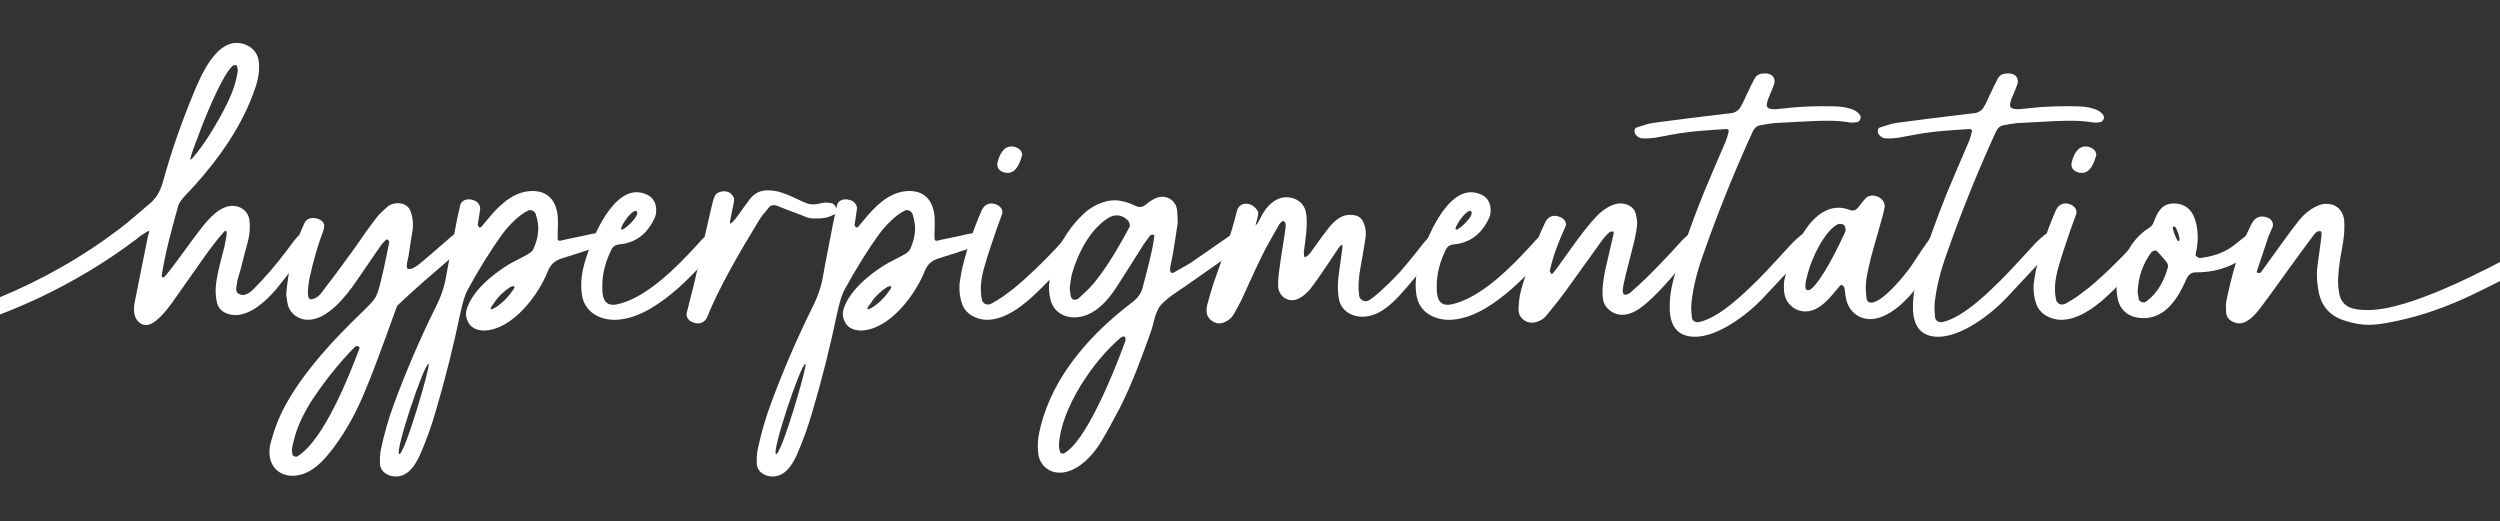
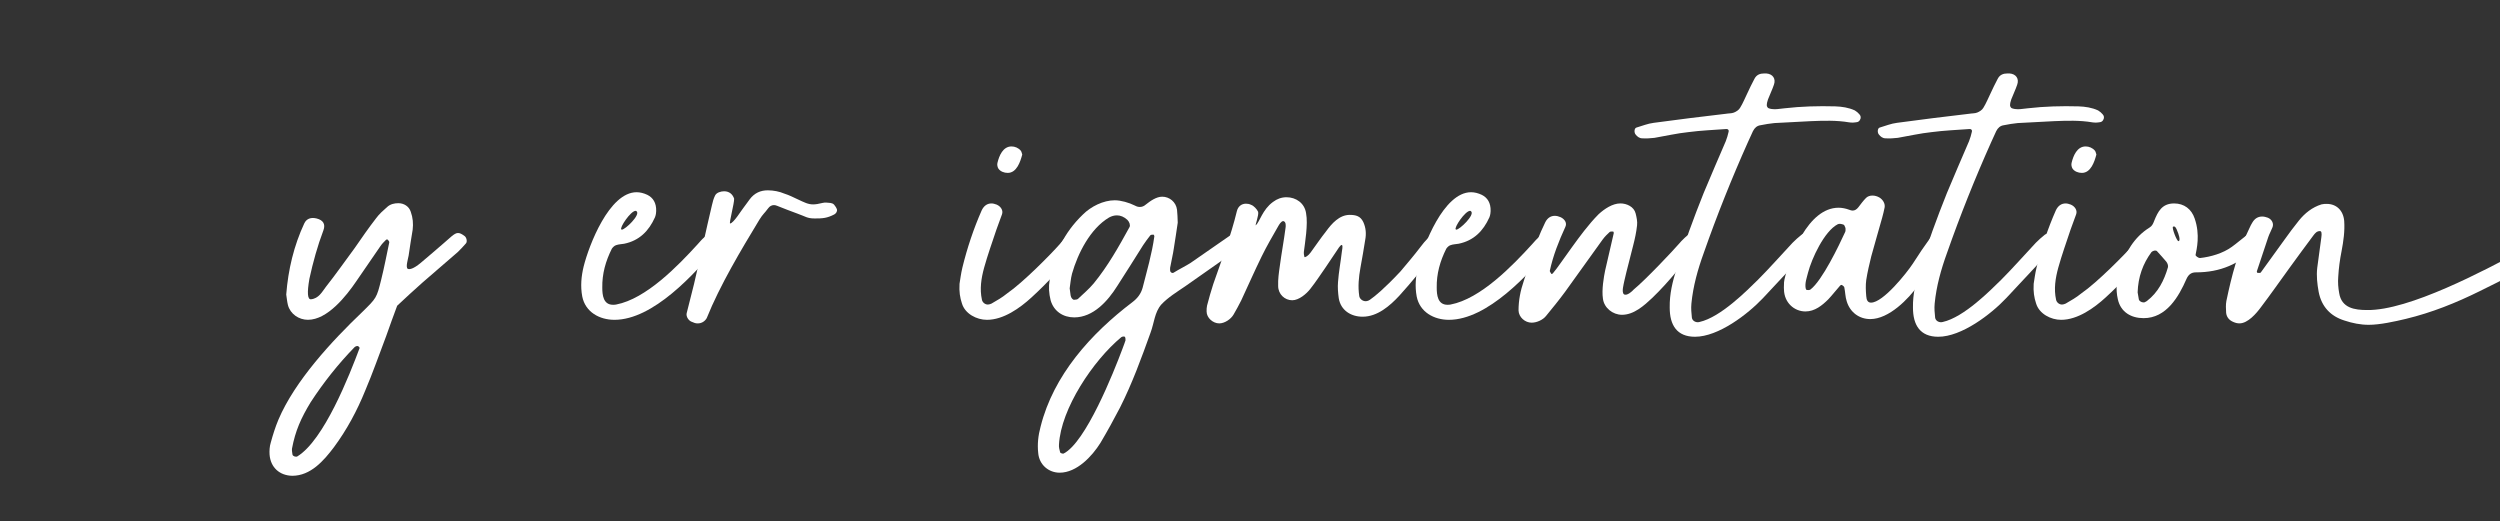
<svg xmlns="http://www.w3.org/2000/svg" id="Layer_1" data-name="Layer 1" version="1.1" viewBox="0 0 2000 417">
  <rect x="0" y="0" width="2000" height="417" fill="#333333" stroke="none" />
  <defs>
    <style> .cls-1 { fill: #fff; stroke-width: 0px; } </style>
  </defs>
-   <path class="cls-1" d="M249.25,193.65c-.57,1.53-1.14,3.05-2.1,4.39-8.59,11.07-17.17,22.13-25.95,33.01-7.44,8.78-20.03,20.99-32.63,20.99-6.68,0-13.55-2.86-15.07-10.3-.76-3.62-1.14-7.44-.95-11.26.57-8.59,2.86-16.98,4.96-25.38,1.34-4.58,2.48-9.35,3.24-14.12.38-1.91,1.72-7.82-1.15-5.92-8.78,9.54-16.03,20.42-23.47,30.91-6.3,8.78-12.4,17.74-18.7,26.52-4.01,5.53-13.17,17.55-20.61,17.55-5.53,0-9.35-5.53-9.54-10.68-.19-2.67,0-5.34.57-8.01,3.43-17.55,7.06-34.92,10.49-52.28.19-.57,1.34-4.2.95-4.39-.95,0-5.92,3.43-6.87,4.01-1.34.95-2.48,2.1-3.82,3.05-49.42,37.01-104.56,62.39-164.28,77.46-23.66,6.11-47.51,9.16-71.74,9.16-7.06,0-14.12-.19-21.37-.76-16.98-1.33-44.26-8.39-49.61-27.09-.57-1.91.95-4.77,2.86-5.15,1.53-.38,3.05-.76,4.58-.76,2.67,0,5.34,1.15,7.06,3.82,10.68,17.36,35.49,19.08,54.19,19.08,6.3,0,12.78-.19,19.08-.95,72.5-7.44,148.44-39.3,206.06-83.38,8.2-6.11,15.84-13.17,23.66-19.65,5.72-4.58,8.97-10.3,11.07-17.36,6.68-24.42,15.07-48.46,24.8-71.74,5.53-13.55,16.98-40.07,34.15-40.07,8.97,0,16.79,5.72,17.93,14.88.76,7.06-.38,13.93-2.67,20.61-9.92,29.76-28.43,56.09-49.23,79.18-2.86,3.24-6.11,6.11-8.78,9.54-1.72,1.91-3.43,4.39-4.01,6.87-4.96,18.13-10.11,36.25-12.97,54.95,0,.57.19,1.33.57,1.53.38.19,1.14-.19,1.53-.38,2.1-2.48,4.2-4.77,6.11-7.44,7.82-10.3,15.26-20.99,23.09-31.1,5.92-7.63,15.07-18.32,25.38-18.32,6.3,0,12.59,4.01,13.55,11.83.57,5.34.19,10.68-1.14,16.03-2.1,7.82-4.2,15.65-6.11,23.47-.95,3.62-2.48,7.44-2.86,11.07-.38,3.05-1.72,6.87,2.29,8.39.76.38,1.53.57,2.29.57,2.48,0,5.53-1.53,8.2-4.2,10.3-10.3,18.7-20.22,27.47-31.86,2.29-3.05,4.39-6.11,6.87-8.97,1.91-2.48,3.82-4.2,6.3-4.2,1.34,0,2.67.38,4.2,1.34,1.53.76,2.86,4.2,2.1,5.53ZM152.52,127.83c.38.19,13.93-14.31,29.38-45.41,4.01-8.2,7.44-17.55,8.39-26.71-.38-1.34-.38-1.72-.57-2.29-.19-.57-.38-1.34-.57-1.34-.95,0-2.29,0-3.05.57-9.16,8.4-24.04,46.17-28.05,57.62-.38.95-6.87,17.17-5.53,17.55Z" />
  <path class="cls-1" d="M243.52,178.58c1.34-2.86,3.82-4.2,6.87-4.2.95,0,1.91.19,2.86.38,5.34,1.34,7.25,4.58,5.53,9.35-4.77,12.59-8.4,25.76-11.26,38.92-1.91,11.07-1.53,16.41,1.14,16.41,6.3-.57,8.97-5.91,12.02-9.92,8.01-10.11,15.45-20.8,23.09-31.1,5.53-8.01,11.07-16.03,16.98-23.66,2.48-3.43,5.72-6.3,8.97-9.16,2.48-2.29,5.72-3.05,8.97-3.05,4.58,0,8.59,2.67,9.92,6.87,1.72,4.77,2.1,9.54,1.53,14.31-1.15,7.06-2.29,13.93-3.24,20.8-.57,3.05-2.48,9.16-.76,10.49,1.34.76,4.58.19,10.49-4.77,6.3-5.34,12.4-10.49,18.51-15.84,2.1-1.72,4.01-3.62,6.11-5.34,2.1-1.72,3.62-2.67,5.15-2.67s3.05.76,5.34,2.48c1.53,1.14,2.29,4.58.95,5.91-2.1,2.29-4.2,4.77-6.49,6.87-9.35,8.2-18.89,16.22-28.24,24.42-6.87,6.11-13.55,12.21-20.22,18.51-3.05,8.01-5.91,16.22-8.78,24.23-5.53,14.5-10.68,29.38-16.79,43.69-6.49,16.03-14.69,31.29-24.99,45.22-8.2,10.88-18.7,22.9-33.39,22.9-10.11-.19-17.36-6.68-18.13-16.98-.19-3.05,0-6.49.95-9.54,1.72-6.3,3.63-12.4,6.11-18.32,13.17-31.1,42.93-63.15,67.16-86.24,11.26-11.07,11.45-11.07,15.07-25.76,2.48-9.92,4.39-20.03,6.49-29.96,0-.76-.76-1.72-1.53-2.29,0-.19-1.14.19-1.34.57-1.53,1.53-3.05,3.05-4.2,4.77-6.49,9.35-12.78,18.7-19.27,28.05-8.01,11.83-23.09,30.91-38.73,30.91-7.25,0-14.12-4.58-16.03-11.83-.76-3.05-.95-6.3-1.34-8.39,1.53-19.84,6.11-39.11,14.5-57.05ZM286.26,276.84c-.76-.19-2.1.38-2.67.95-13.17,13.55-24.8,28.24-35.11,44.07-7.63,12.59-12.21,22.71-14.88,37.01-.19,1.53.19,3.24.38,4.77.19,1.34,2.67,2.1,3.82,1.53,21.37-12.97,41.78-65.06,49.99-87-.19.38-.38-.95-1.53-1.33Z" />
-   <path class="cls-1" d="M446.14,189.65c0,1.53-.19,3.82,3.24,2.67,6.3-1.53,14.88-3.05,21.18-4.58,2.1-.57,5.34-1.15,7.44-1.15,3.43-.38,5.15.76,7.25,3.43,1.34,1.72.76,4.58-.95,5.53-2.1.95-6.49,1.91-8.4,2.67-8.78,2.86-17.36,5.72-26.14,8.4-5.53,1.72-9.16,4.58-11.45,10.3-7.63,19.27-28.24,46.75-50.75,47.51-5.72,0-11.64-1.91-13.93-8.78-.95-2.48-1.14-5.15-.38-7.82,4.2-14.88,20.99-28.43,33.39-36.06,5.15-3.05,10.49-5.34,15.65-8.4,1.72-.95,3.82-2.48,4.58-4.39,4.01-9.54,5.15-17.36,1.72-27.67-.57-1.91-2.67-3.24-4.58-3.24-.76,0-1.34.19-1.91.57-7.06,3.43-15.26,12.02-19.84,18.13-10.11,13.93-19.08,28.62-27.47,43.88-3.43,6.11-4.96,12.97-6.49,19.84-5.53,26.33-12.02,52.47-19.65,78.23-3.43,12.02-7.63,23.66-12.59,35.11-3.82,8.2-9.35,17.36-19.46,17.36-5.91,0-12.02-3.43-12.59-9.73-.19-3.62,0-7.63.57-11.26,2.67-12.59,6.11-24.99,10.68-37.21,9.73-26.33,20.8-52.09,33.2-77.08,4.01-7.82,6.87-15.84,8.39-24.42,2.48-14.31,5.53-28.62,8.2-42.93.95-4.58,1.91-9.35,3.05-14.12.76-3.24,3.43-4.96,7.06-4.96,1.72,0,3.43.57,4.96,1.14,2.29,1.15,4.39,4.2,4.01,6.49-.57,4.39-1.34,8.59-1.91,12.78,0,.76.76,1.53,1.34,2.1.19.19,1.14-.19,1.53-.57,2.67-3.05,5.53-6.49,8.2-9.73,8.59-9.73,19.08-18.89,32.82-18.89s19.65,9.73,20.22,22.32v6.49c-.19,2.67-.19,5.34-.19,8.01ZM319.45,363.27c4.2.57,25.38-71.55,23.47-72.12-3.43-1.14-27.67,71.55-23.47,72.12ZM410.27,232.19c.38-.57,1.72-2.1,1.15-3.05-.38-.57-2.67.19-3.05.38-5.15,3.43-9.92,7.63-13.17,12.97-.38.57-3.24,3.82-2.67,4.77.57.95,5.15-2.1,5.91-2.67,4.77-3.43,8.59-7.63,11.83-12.4Z" />
  <path class="cls-1" d="M575.88,194.42c-.57.76-.95,1.91-1.72,2.67-18.51,22.13-51.71,58.77-82.61,58.77-11.83,0-23.28-6.11-25.76-18.7-1.53-8.2-.76-16.22,1.14-24.04,4.2-16.79,20.42-59.34,42.36-59.34,2.86,0,5.72.76,8.59,2.1,4.58,2.29,7.25,6.49,7.06,12.97,0,.95-.19,3.05-.95,4.96-4.96,11.07-12.59,18.7-24.61,21.18-2.1.38-4.39.38-6.49,1.14-1.34.38-2.67,1.72-3.43,2.86-4.96,9.92-7.82,20.03-7.63,31.1,0,5.92.76,13.74,8.59,13.74.76,0,1.53,0,2.48-.19,24.04-4.58,49.61-31.1,65.25-48.27,1.72-1.91,3.43-4.01,5.53-5.72,2.1-2.1,3.62-3.24,5.53-3.24,1.34,0,2.86.76,4.96,2.29,1.72,1.14,2.67,4.2,1.72,5.72ZM508.53,168.66c-4.01,0-13.17,13.74-11.45,14.88,0,0,.19.19.38.19,2.67,0,15.07-11.83,11.83-14.69-.19-.19-.57-.38-.76-.38Z" />
  <path class="cls-1" d="M651.62,174.76c-5.91,0-7.06-1.53-13.55-3.82-5.53-1.91-10.88-4.2-16.41-6.3-.95-.38-1.72-.57-2.48-.57-1.91,0-3.43.95-4.58,2.48-3.24,4.39-4.2,4.58-7.06,9.16-14.69,24.23-31.67,52.66-42.17,78.8-1.53,2.67-4.2,4.2-7.06,4.2-.95,0-1.72,0-2.67-.38-.95-.38-1.91-.76-2.86-1.14-2.48-1.33-4.01-4.39-3.43-6.68,1.91-7.82,4.01-15.65,5.91-23.47,4.2-17.74,10.11-45.41,14.31-62.96.57-2.67,1.34-5.34,2.48-7.63,1.15-2.48,4.77-3.43,7.25-3.43,4.2,0,6.87,2.48,8.01,5.92.19,3.62-4.2,19.65-3.24,19.84,2.67,0,9.54-11.26,10.88-12.78,1.72-2.1,3.24-4.58,4.77-6.49,3.82-5.15,8.78-7.25,14.5-7.25,4.58,0,9.35.95,13.36,2.67,3.62,1.14,7.06,2.86,10.3,4.39,5.72,2.67,8.59,4.2,12.59,4.2,2.1,0,4.39-.38,7.44-1.15,2.1-.57,4.39-.19,6.49,0,.95.19,1.91.38,2.86,1.34.76.95,1.91,2.48,2.29,3.82.38,1.72-.76,3.24-2.1,4.01-5.92,3.05-9.35,3.24-15.84,3.24Z" />
-   <path class="cls-1" d="M747.59,189.65c0,1.53-.19,3.82,3.24,2.67,6.3-1.53,14.88-3.05,21.18-4.58,2.1-.57,5.34-1.15,7.44-1.15,3.43-.38,5.15.76,7.25,3.43,1.34,1.72.76,4.58-.95,5.53-2.1.95-6.49,1.91-8.4,2.67-8.78,2.86-17.36,5.72-26.14,8.4-5.53,1.72-9.16,4.58-11.45,10.3-7.63,19.27-28.24,46.75-50.75,47.51-5.72,0-11.64-1.91-13.93-8.78-.95-2.48-1.14-5.15-.38-7.82,4.2-14.88,20.99-28.43,33.39-36.06,5.15-3.05,10.49-5.34,15.65-8.4,1.72-.95,3.82-2.48,4.58-4.39,4.01-9.54,5.15-17.36,1.72-27.67-.57-1.91-2.67-3.24-4.58-3.24-.76,0-1.34.19-1.91.57-7.06,3.43-15.26,12.02-19.84,18.13-10.11,13.93-19.08,28.62-27.47,43.88-3.43,6.11-4.96,12.97-6.49,19.84-5.53,26.33-12.02,52.47-19.65,78.23-3.43,12.02-7.63,23.66-12.59,35.11-3.82,8.2-9.35,17.36-19.46,17.36-5.91,0-12.02-3.43-12.59-9.73-.19-3.62,0-7.63.57-11.26,2.67-12.59,6.11-24.99,10.68-37.21,9.73-26.33,20.8-52.09,33.2-77.08,4.01-7.82,6.87-15.84,8.39-24.42,2.48-14.31,5.53-28.62,8.2-42.93.95-4.58,1.91-9.35,3.05-14.12.76-3.24,3.43-4.96,7.06-4.96,1.72,0,3.43.57,4.96,1.14,2.29,1.15,4.39,4.2,4.01,6.49-.57,4.39-1.34,8.59-1.91,12.78,0,.76.76,1.53,1.34,2.1.19.19,1.14-.19,1.53-.57,2.67-3.05,5.53-6.49,8.2-9.73,8.59-9.73,19.08-18.89,32.82-18.89s19.65,9.73,20.22,22.32v6.49c-.19,2.67-.19,5.34-.19,8.01ZM620.9,363.27c4.2.57,25.38-71.55,23.47-72.12-3.43-1.14-27.67,71.55-23.47,72.12ZM711.72,232.19c.38-.57,1.72-2.1,1.15-3.05-.38-.57-2.67.19-3.05.38-5.15,3.43-9.92,7.63-13.17,12.97-.38.57-3.24,3.82-2.67,4.77.57.95,5.15-2.1,5.91-2.67,4.77-3.43,8.59-7.63,11.83-12.4Z" />
  <path class="cls-1" d="M863.97,194.61c-.95,1.34-1.72,2.86-2.67,4.01-10.88,14.12-22.9,27.28-36.06,39.3-9.35,8.59-22.51,17.94-35.68,17.94-8.2,0-17.55-4.77-20.03-13.17-1.53-4.58-2.29-9.35-1.91-15.65.57-3.43,1.15-8.2,2.29-12.97,3.82-15.64,8.97-31.1,15.45-45.79,1.72-3.62,4.39-5.53,7.82-5.53,1.34,0,2.67.38,4.2.95,3.43,1.53,5.34,4.77,4.2,7.82-1.34,4.01-3.05,8.01-4.39,12.02-3.43,10.3-7.06,20.42-9.92,30.72-2.29,8.39-3.62,16.98-1.72,25.57.38,1.91,2.29,3.82,4.77,3.82.95,0,1.91-.38,2.86-.76,4.58-2.67,8.39-4.77,12.59-8.2,12.78-8.78,34.92-31.29,41.98-39.3,1.72-2.1,3.43-4.2,5.15-6.11,1.72-1.72,3.05-2.67,4.58-2.67,1.34,0,2.86.76,4.96,2.29,1.53.95,2.29,4.2,1.53,5.72ZM806.16,138.32c-2.86,0-5.91-1.15-7.44-3.43-.76-1.14-1.14-3.24-.76-4.58,1.34-5.72,4.39-13.16,11.26-13.16,2.67,0,5.53,1.14,7.44,3.43.57.76.76,1.91,1.14,3.05-1.53,5.72-4.39,14.69-11.64,14.69Z" />
  <path class="cls-1" d="M939.14,198.23c-.76,5.34-2.1,10.68-3.05,16.03,0,.57-.19,2.67.38,3.24.38.38,1.34,1.53,2.86.38,3.62-2.29,9.35-5.15,12.97-7.44,10.11-7.06,20.42-14.12,30.53-21.18,2.29-1.72,4.2-2.48,6.11-2.48,1.72,0,3.43.76,5.53,2.29,1.53.95,2.48,4.77-.38,6.87-2.48,2.29-3.43,3.24-6.11,5.15-13.17,9.35-26.52,18.51-39.69,27.86-6.68,4.58-13.93,8.97-19.27,14.69-5.34,6.11-5.72,14.88-8.59,22.51-7.25,20.22-14.69,40.64-24.42,59.91-4.96,9.54-10.11,18.89-15.65,28.24-6.68,10.68-18.89,23.85-32.63,23.85-8.78,0-16.41-6.3-17.17-15.84-.76-7.06,0-13.93,1.91-20.99,10.3-41.21,40.26-74.41,73.46-99.6,4.01-3.05,6.87-6.68,8.2-11.64,3.43-13.55,7.44-27.09,9.35-41.02,0-.38-.38-1.34-.57-1.34-.95,0-2.29,0-2.67.57-2.1,2.48-3.82,5.15-5.72,7.82-6.87,10.88-13.74,21.94-20.8,32.82-7.44,11.83-19.08,24.99-34.34,24.99-8.97,0-16.41-4.96-18.89-13.74-1.34-5.34-1.72-10.68-.76-16.22,3.05-20.42,11.64-37.97,26.52-52.28,6.49-6.49,16.41-11.45,25.57-11.45,4.96,0,11.45,1.91,16.03,4.2,1.34.76,2.67,1.14,4.01,1.14,1.72,0,3.24-.57,4.77-1.91,3.62-2.86,8.4-6.3,13.16-6.3,5.72,0,11.07,4.2,11.83,10.49.38,3.05.38,6.3.57,10.3-.95,6.3-1.91,13.16-3.05,20.03ZM900.41,272.26c0-.95,0-2.29-.57-2.86-.57-.38-2.1-.19-2.86.38-22.51,18.7-48.27,57.24-49.8,85.86-.19,2.1.38,4.2.95,6.3.19.57,2.1,1.14,2.67.95,17.74-8.78,40.07-64.87,47.13-83.76,1.34-3.82,2.1-5.34,2.48-6.87ZM856.52,236.39c.19,1.72,1.72,3.62,2.86,3.43.95-.19,2.29,0,3.05-.76,4.2-4.01,8.78-7.82,12.59-12.4,11.26-13.74,20.03-29.38,28.62-45.03.76-1.34,0-4.01-1.72-5.72-2.67-2.48-5.53-3.62-8.4-3.62-2.1,0-4.2.57-6.3,1.72-15.07,8.97-24.99,28.81-29.57,44.84-1.14,4.2-1.34,8.59-1.91,11.83.38,2.67.57,4.2.76,5.72Z" />
  <path class="cls-1" d="M1043.5,205.48c.19.95,3.24-.95,4.96-3.43,4.2-5.72,8.01-11.45,12.4-16.98,4.58-6.3,10.68-13.16,18.89-13.16,4.96,0,8.59.95,10.88,5.72,2.1,4.58,2.48,9.35,1.53,14.31-1.14,7.44-2.48,14.88-3.82,22.32-1.33,7.44-2.1,14.88-.95,22.51.19,1.91,2.29,4.2,5.15,4.2,1.34,0,2.86-.57,4.39-1.91,2.29-1.53,10.3-7.82,23.47-21.94,5.92-7.06,10.68-12.59,16.22-19.84,1.72-2.29,3.43-4.39,5.34-6.3,2.1-2.1,4.2-3.24,6.3-3.24,1.53,0,3.05.76,4.58,2.67.57.95.76,2.1.57,3.05-1.14,5.53-28.62,37.4-33.96,43.12-7.63,8.2-17.55,16.79-29.38,16.79-9.35,0-17.55-5.15-19.08-14.88-.57-4.2-.95-8.58-.57-12.97.57-8.01,2.1-15.84,3.05-24.04,0-.76,1.14-4.96,0-5.53-1.34,0-3.43,3.82-4.01,4.58-3.05,4.39-5.91,8.97-8.97,13.36-4.01,5.72-7.82,11.64-12.21,17.17-3.05,4.01-9.16,9.16-14.5,9.16-5.92,0-11.26-4.77-11.26-11.45-.19-5.34.57-10.68,1.34-16.03,1.33-10.11,3.24-20.22,4.58-30.53.19-1.34.57-4.96-1.91-5.34-1.72.19-3.24,2.86-4.01,4.2-4.58,8.01-9.16,15.84-13.17,24.04-5.72,11.64-10.88,23.47-16.41,35.3-1.91,3.82-4.01,7.63-6.11,11.26s-7.06,7.06-11.45,7.06c-4.96,0-10.11-4.39-10.11-9.54,0-1.72,0-3.24.38-4.77,1.53-5.72,3.05-11.45,4.96-17.17,6.68-19.27,14.12-38.54,18.89-58.38.95-3.82,3.82-5.91,7.25-5.91,1.34,0,2.67.19,4.2.95,2.1.76,4.58,3.43,5.53,5.53.76,2.48-2.48,10.88-1.91,10.88,3.24-2.86,5.34-12.59,13.74-18.7,3.24-2.48,6.87-3.82,10.88-3.82,7.63,0,14.5,4.77,15.65,12.78,1.72,8.78-.95,24.23-1.72,30.53-.19,1.53,0,3.05.38,4.39Z" />
  <path class="cls-1" d="M1243.44,194.42c-.57.76-.95,1.91-1.72,2.67-18.51,22.13-51.71,58.77-82.62,58.77-11.83,0-23.28-6.11-25.76-18.7-1.53-8.2-.76-16.22,1.14-24.04,4.2-16.79,20.42-59.34,42.36-59.34,2.86,0,5.72.76,8.59,2.1,4.58,2.29,7.25,6.49,7.06,12.97,0,.95-.19,3.05-.95,4.96-4.96,11.07-12.59,18.7-24.61,21.18-2.1.38-4.39.38-6.49,1.14-1.34.38-2.67,1.72-3.43,2.86-4.96,9.92-7.82,20.03-7.63,31.1,0,5.92.76,13.74,8.59,13.74.76,0,1.53,0,2.48-.19,24.04-4.58,49.61-31.1,65.25-48.27,1.72-1.91,3.43-4.01,5.53-5.72,2.1-2.1,3.62-3.24,5.53-3.24,1.34,0,2.86.76,4.96,2.29,1.72,1.14,2.67,4.2,1.72,5.72ZM1176.09,168.66c-4.01,0-13.17,13.74-11.45,14.88,0,0,.19.19.38.19,2.67,0,15.07-11.83,11.83-14.69-.19-.19-.57-.38-.76-.38Z" />
  <path class="cls-1" d="M1290.95,186.78c.19-.57-.19-1.53-.38-1.53-.95,0-2.29-.19-2.86.38-1.91,1.72-3.82,3.62-5.53,5.91-10.11,13.93-20.03,28.05-30.15,41.98-4.77,6.49-9.92,12.78-15.07,19.08-2.48,3.24-7.44,5.53-11.64,5.53-5.34,0-10.3-4.39-10.49-9.73,0-8.2,1.53-15.84,4.2-23.66,3.43-10.88,7.06-21.56,10.88-32.24,1.72-4.96,4.01-9.92,6.3-14.69,1.72-3.43,4.39-5.15,7.63-5.15,1.53,0,3.05.38,4.77,1.14,3.43,1.72,5.15,4.77,3.62,7.82-5.15,11.26-9.73,22.7-12.4,35.11,0,.57.76,1.53,1.33,2.48,0,0,.95-.19,1.15-.57,2.1-2.48,4.01-5.15,5.91-7.82,6.3-8.78,12.4-17.55,19.08-26.14,3.62-4.58,7.44-9.16,11.64-13.36,4.58-4.2,11.07-8.59,17.36-8.59,5.15,0,10.88,2.67,12.21,8.01.76,3.05,1.53,6.49,1.14,9.54-.57,5.34-1.72,10.68-3.05,15.84-2.29,9.54-4.96,18.89-7.06,28.24-.57,3.05-2.48,9.35-.38,11.07,2.29,1.53,6.49-2.29,7.82-3.82,9.54-7.82,31.67-31.29,36.25-36.63,1.53-1.91,7.63-8.4,10.3-8.4.76,0,1.72.19,3.05.95,3.24,1.91,4.58,5.34,2.48,8.01-12.02,14.5-23.47,29.57-37.21,42.74-6.49,6.11-14.69,13.55-24.23,13.55-7.44,0-14.31-5.53-15.26-12.78-1.14-7.25.76-17.74,1.72-22.51,2.29-9.92,4.58-19.84,6.87-29.76Z" />
  <path class="cls-1" d="M1341.13,215.4c6.3-20.61,13.74-40.83,21.75-60.86,5.72-13.93,11.83-27.67,17.74-41.59.95-2.48,1.72-4.96,2.29-7.63.38-1.15-.57-2.29-1.91-2.1-10.11.76-20.22,1.14-30.34,2.48-9.16.95-18.13,3.05-27.09,4.58-3.24.38-6.49.57-9.73.38-2.29,0-4.01-1.34-5.34-3.05-1.34-1.53-1.14-4.96.57-5.53,4.58-1.34,9.16-3.24,13.93-3.82,19.27-2.67,38.54-4.96,57.81-7.25,2.1-.38,4.39-.19,6.3-.95,1.91-.76,4.01-2.1,4.96-3.82,2.29-3.62,3.82-7.63,5.72-11.45,1.91-4.01,3.62-7.82,5.72-11.64,1.72-3.43,4.58-4.39,7.82-4.39h1.72c5.15.38,7.82,4.2,6.11,8.97-1.34,4.01-3.24,7.82-4.77,11.83-.57,1.53-.95,3.24-.95,4.77,0,.76.76,2.1,1.53,2.29,1.53.57,3.24.76,4.77.76,2.67,0,5.34-.57,8.01-.76,13.36-1.53,26.9-1.91,40.45-1.53,5.34.19,10.68.95,15.65,3.24,1.33.76,2.67,1.91,3.62,3.05,1.14,1.15,1.53,2.86.57,4.39-.38.95-1.34,1.72-2.29,1.91-2.1.38-4.39.57-6.49.19-10.11-1.72-20.42-1.34-30.53-.95-9.73.57-19.46.95-29.19,1.53-3.62.38-7.44.95-11.07,1.72-2.86.38-4.77,2.1-6.11,4.77-1.33,3.05-2.67,5.91-4.01,8.78-12.97,29-24.8,58.57-35.3,88.53-4.77,13.16-8.59,26.71-9.92,40.64-.38,3.82,0,7.63.38,11.26.38,2.67,3.43,4.2,6.11,3.43,16.98-3.82,37.97-25.19,46.75-33.77,9.54-9.54,18.51-19.84,27.67-29.57,2.29-2.29,4.58-4.39,7.25-6.49,1.14-.76,2.29-1.15,3.62-1.15,2.48,0,4.96,1.53,6.11,4.58.38.76.19,2.1-.19,3.05-.38.95-.95,1.91-1.72,2.67-12.78,13.74-25.57,27.67-38.54,41.4-12.4,13.17-35.87,31.1-54.57,31.1-14.5,0-20.22-9.35-20.22-23.28-.19-11.07,2.29-20.8,5.34-30.72Z" />
  <path class="cls-1" d="M1427.55,223.61c4.39-18.89,18.89-57.43,43.31-57.43,2.67,0,5.72.57,8.78,1.72.95.38,1.72.57,2.48.57,1.72,0,3.24-.95,4.58-2.67,1.91-2.48,3.82-5.15,6.11-7.44,1.34-1.34,3.24-1.91,5.15-1.91s3.82.57,5.53,1.53c2.86,1.72,4.77,4.96,4.2,8.01-.57,2.67-1.15,5.34-1.91,8.01-2.86,10.3-5.92,20.61-8.78,31.1-1.53,6.3-3.05,12.59-4.01,18.89-.57,4.2-.38,8.59,0,12.97.19,3.24,1.33,5.15,3.82,5.15,9.73,0,28.62-23.85,33.39-31.1,4.2-6.68,10.3-15.64,14.12-20.8,1.91-2.67,3.24-4.2,5.53-4.2.76,0,1.72.19,2.67.57,4.39,1.72,4.96,4.58,2.48,8.97-6.11,10.68-12.78,21.94-20.22,32.44-8.01,11.26-23.66,27.28-38.54,27.28-8.78,0-16.22-5.34-18.89-14.31-1.14-3.43-1.14-7.44-1.91-11.07-.19-.76-1.14-1.34-1.91-1.91-.19-.19-1.14.19-1.33.38-3.24,3.62-6.3,7.63-9.54,11.07-4.96,4.96-10.88,9.73-18.32,9.73-8.97,0-16.98-7.06-17.17-17.55-.19-.95,0-2.1,0-3.82,0-.95,0-2.67.38-4.2ZM1474.87,179.73c-1.53-.57-3.43-.95-4.58-.38-10.88,5.53-20.99,27.67-23.85,38.73-.95,4.01-2.67,8.2-1.91,12.59.19.38.57,1.34.76,1.34.95,0,2.29.19,3.05-.38,9.35-7.06,22.9-35.3,27.86-46.17.38-.95.19-2.1.19-3.05-.57-.95-.76-2.48-1.53-2.67Z" />
  <path class="cls-1" d="M1535.74,215.4c6.3-20.61,13.74-40.83,21.75-60.86,5.72-13.93,11.83-27.67,17.74-41.59.95-2.48,1.72-4.96,2.29-7.63.38-1.15-.57-2.29-1.91-2.1-10.11.76-20.22,1.14-30.34,2.48-9.16.95-18.13,3.05-27.09,4.58-3.24.38-6.49.57-9.73.38-2.29,0-4.01-1.34-5.34-3.05-1.34-1.53-1.14-4.96.57-5.53,4.58-1.34,9.16-3.24,13.93-3.82,19.27-2.67,38.54-4.96,57.81-7.25,2.1-.38,4.39-.19,6.3-.95,1.91-.76,4.01-2.1,4.96-3.82,2.29-3.62,3.82-7.63,5.72-11.45,1.91-4.01,3.63-7.82,5.72-11.64,1.72-3.43,4.58-4.39,7.82-4.39h1.72c5.15.38,7.82,4.2,6.11,8.97-1.33,4.01-3.24,7.82-4.77,11.83-.57,1.53-.95,3.24-.95,4.77,0,.76.76,2.1,1.53,2.29,1.53.57,3.24.76,4.77.76,2.67,0,5.34-.57,8.01-.76,13.36-1.53,26.9-1.91,40.45-1.53,5.34.19,10.68.95,15.65,3.24,1.33.76,2.67,1.91,3.62,3.05,1.14,1.15,1.53,2.86.57,4.39-.38.95-1.34,1.72-2.29,1.91-2.1.38-4.39.57-6.49.19-10.11-1.72-20.42-1.34-30.53-.95-9.73.57-19.46.95-29.19,1.53-3.62.38-7.44.95-11.07,1.72-2.86.38-4.77,2.1-6.11,4.77-1.34,3.05-2.67,5.91-4.01,8.78-12.97,29-24.8,58.57-35.3,88.53-4.77,13.16-8.59,26.71-9.92,40.64-.38,3.82,0,7.63.38,11.26.38,2.67,3.43,4.2,6.11,3.43,16.98-3.82,37.97-25.19,46.74-33.77,9.54-9.54,18.51-19.84,27.67-29.57,2.29-2.29,4.58-4.39,7.25-6.49,1.14-.76,2.29-1.15,3.62-1.15,2.48,0,4.96,1.53,6.11,4.58.38.76.19,2.1-.19,3.05-.38.95-.95,1.91-1.72,2.67-12.78,13.74-25.57,27.67-38.54,41.4-12.4,13.17-35.87,31.1-54.57,31.1-14.5,0-20.22-9.35-20.22-23.28-.19-11.07,2.29-20.8,5.34-30.72Z" />
  <path class="cls-1" d="M1723.29,194.61c-.95,1.34-1.72,2.86-2.67,4.01-10.88,14.12-22.9,27.28-36.06,39.3-9.35,8.59-22.51,17.94-35.68,17.94-8.2,0-17.55-4.77-20.03-13.17-1.53-4.58-2.29-9.35-1.91-15.65.57-3.43,1.15-8.2,2.29-12.97,3.82-15.64,8.97-31.1,15.45-45.79,1.72-3.62,4.39-5.53,7.82-5.53,1.33,0,2.67.38,4.2.95,3.43,1.53,5.34,4.77,4.2,7.82-1.33,4.01-3.05,8.01-4.39,12.02-3.43,10.3-7.06,20.42-9.92,30.72-2.29,8.39-3.62,16.98-1.72,25.57.38,1.91,2.29,3.82,4.77,3.82.95,0,1.91-.38,2.86-.76,4.58-2.67,8.39-4.77,12.59-8.2,12.78-8.78,34.92-31.29,41.97-39.3,1.72-2.1,3.43-4.2,5.15-6.11,1.72-1.72,3.05-2.67,4.58-2.67,1.34,0,2.86.76,4.96,2.29,1.53.95,2.29,4.2,1.53,5.72ZM1665.47,138.32c-2.86,0-5.91-1.15-7.44-3.43-.76-1.14-1.15-3.24-.76-4.58,1.34-5.72,4.39-13.16,11.26-13.16,2.67,0,5.53,1.14,7.44,3.43.57.76.76,1.91,1.14,3.05-1.53,5.72-4.39,14.69-11.64,14.69Z" />
  <path class="cls-1" d="M1807.8,194.8c-.76.95-1.14,1.91-1.91,2.67-14.69,13.74-29.38,20.42-49.22,20.42-3.82,0-5.92,1.91-7.44,5.15-6.3,14.5-16.22,31.48-34.34,31.48-9.92,0-18.32-4.77-20.61-15.07-1.91-8.2-.95-16.22,1.53-23.85,4.58-13.55,11.26-25.76,23.85-33.58,1.91-1.14,2.86-3.05,3.62-5.15,3.05-7.63,6.3-14.12,16.03-14.12,8.01,0,13.93,4.58,16.41,12.02,4.58,13.17,1.53,24.8.76,29-.38.95,2.29,2.67,3.43,2.67,8.78-.95,18.51-3.82,25.57-8.97,4.01-2.86,7.63-6.11,11.45-8.97,1.72-1.34,3.24-2.1,4.77-2.1s3.24.76,5.15,2.48c1.34,1.14,1.91,4.58.95,5.91ZM1734.35,213.88c.38-1.34-.38-3.43-1.34-4.58-2.29-2.86-4.96-5.53-7.44-8.39-.95-.95-3.24-.38-4.39.76-6.87,9.35-10.68,19.84-11.07,32.24.19,1.34.57,3.43.95,5.53.19,1.34,2.1,2.48,3.62,2.48.57,0,1.14,0,1.53-.38.38-.19.95-.38,1.34-.76,8.97-6.87,13.74-16.41,16.79-26.9ZM1741.79,184.69c-.38-1.15-1.72-4.58-3.43-3.24-.95.95,3.05,11.45,4.39,11.45h.19c1.72-.57-.19-6.11-1.15-8.2Z" />
  <path class="cls-1" d="M2099.53,171.9c-20.03,10.68-39.69,21.56-59.72,32.24-18.7,9.73-37.21,19.65-56.09,28.81-18.89,9.35-38.35,17.17-58.96,22.13-8.78,2.1-20.8,4.77-29.76,4.77-6.68,0-13.17-1.33-19.46-3.43-11.07-3.43-18.32-11.07-20.61-22.9-1.14-6.3-1.91-12.78-1.14-19.27,1.14-8.01,2.1-16.03,3.24-24.04.57-3.82.19-5.34-1.14-5.34-2.48,0-3.82,1.72-5.15,3.43-6.49,8.59-12.78,17.36-19.08,25.95-7.63,10.49-15.07,21.18-22.9,31.48-3.62,4.96-10.49,12.97-17.17,12.97-1.72,0-3.24-.38-4.96-1.14-3.24-1.34-5.34-3.82-5.72-7.25-.19-3.24-.38-6.49.19-9.54,4.2-20.22,9.35-39.88,18.51-58.38.76-1.53,1.34-3.05,2.29-4.39,1.91-3.24,4.58-4.77,7.82-4.77,1.53,0,3.05.38,4.58.95,3.24,1.34,4.96,4.77,3.62,7.82-.95,2.48-2.29,4.77-3.24,7.44-3.05,9.16-6.11,18.32-9.16,27.47-.19.38.19,1.34.38,1.34.95.19,2.29.19,2.67-.19,6.3-8.78,12.59-17.55,18.89-26.14,3.82-5.34,7.63-10.49,11.64-15.45,4.77-5.91,10.68-10.68,18.12-12.97,1.53-.38,2.86-.38,4.2-.38,7.63,0,13.17,5.15,13.93,13.55.57,8.2-.57,16.22-2.1,24.23-1.34,6.68-2.29,13.74-2.67,20.61-.38,4.39,0,8.78.76,12.97,1.91,12.02,12.4,13.55,22.32,13.55,33.39.57,94.25-31.86,122.87-47.13,20.03-10.68,39.88-21.56,59.91-32.05,13.36-7.06,26.9-13.74,40.45-20.22,17.17-8.01,33.39-13.74,52.28-15.84,7.63-.95,15.07.19,21.94,4.01,2.29,1.34,4.2,3.24,6.11,5.15,2.1,1.91,1.14,5.34-1.34,6.68-1.33.57-2.67.95-4.2.95-1.34,0-4.01-.38-4.96-1.34-4.2-3.24-8.78-4.39-13.36-4.39-3.24,0-6.49.57-9.73,1.34-21.94,5.72-44.07,16.22-64.11,26.71Z" />
</svg>